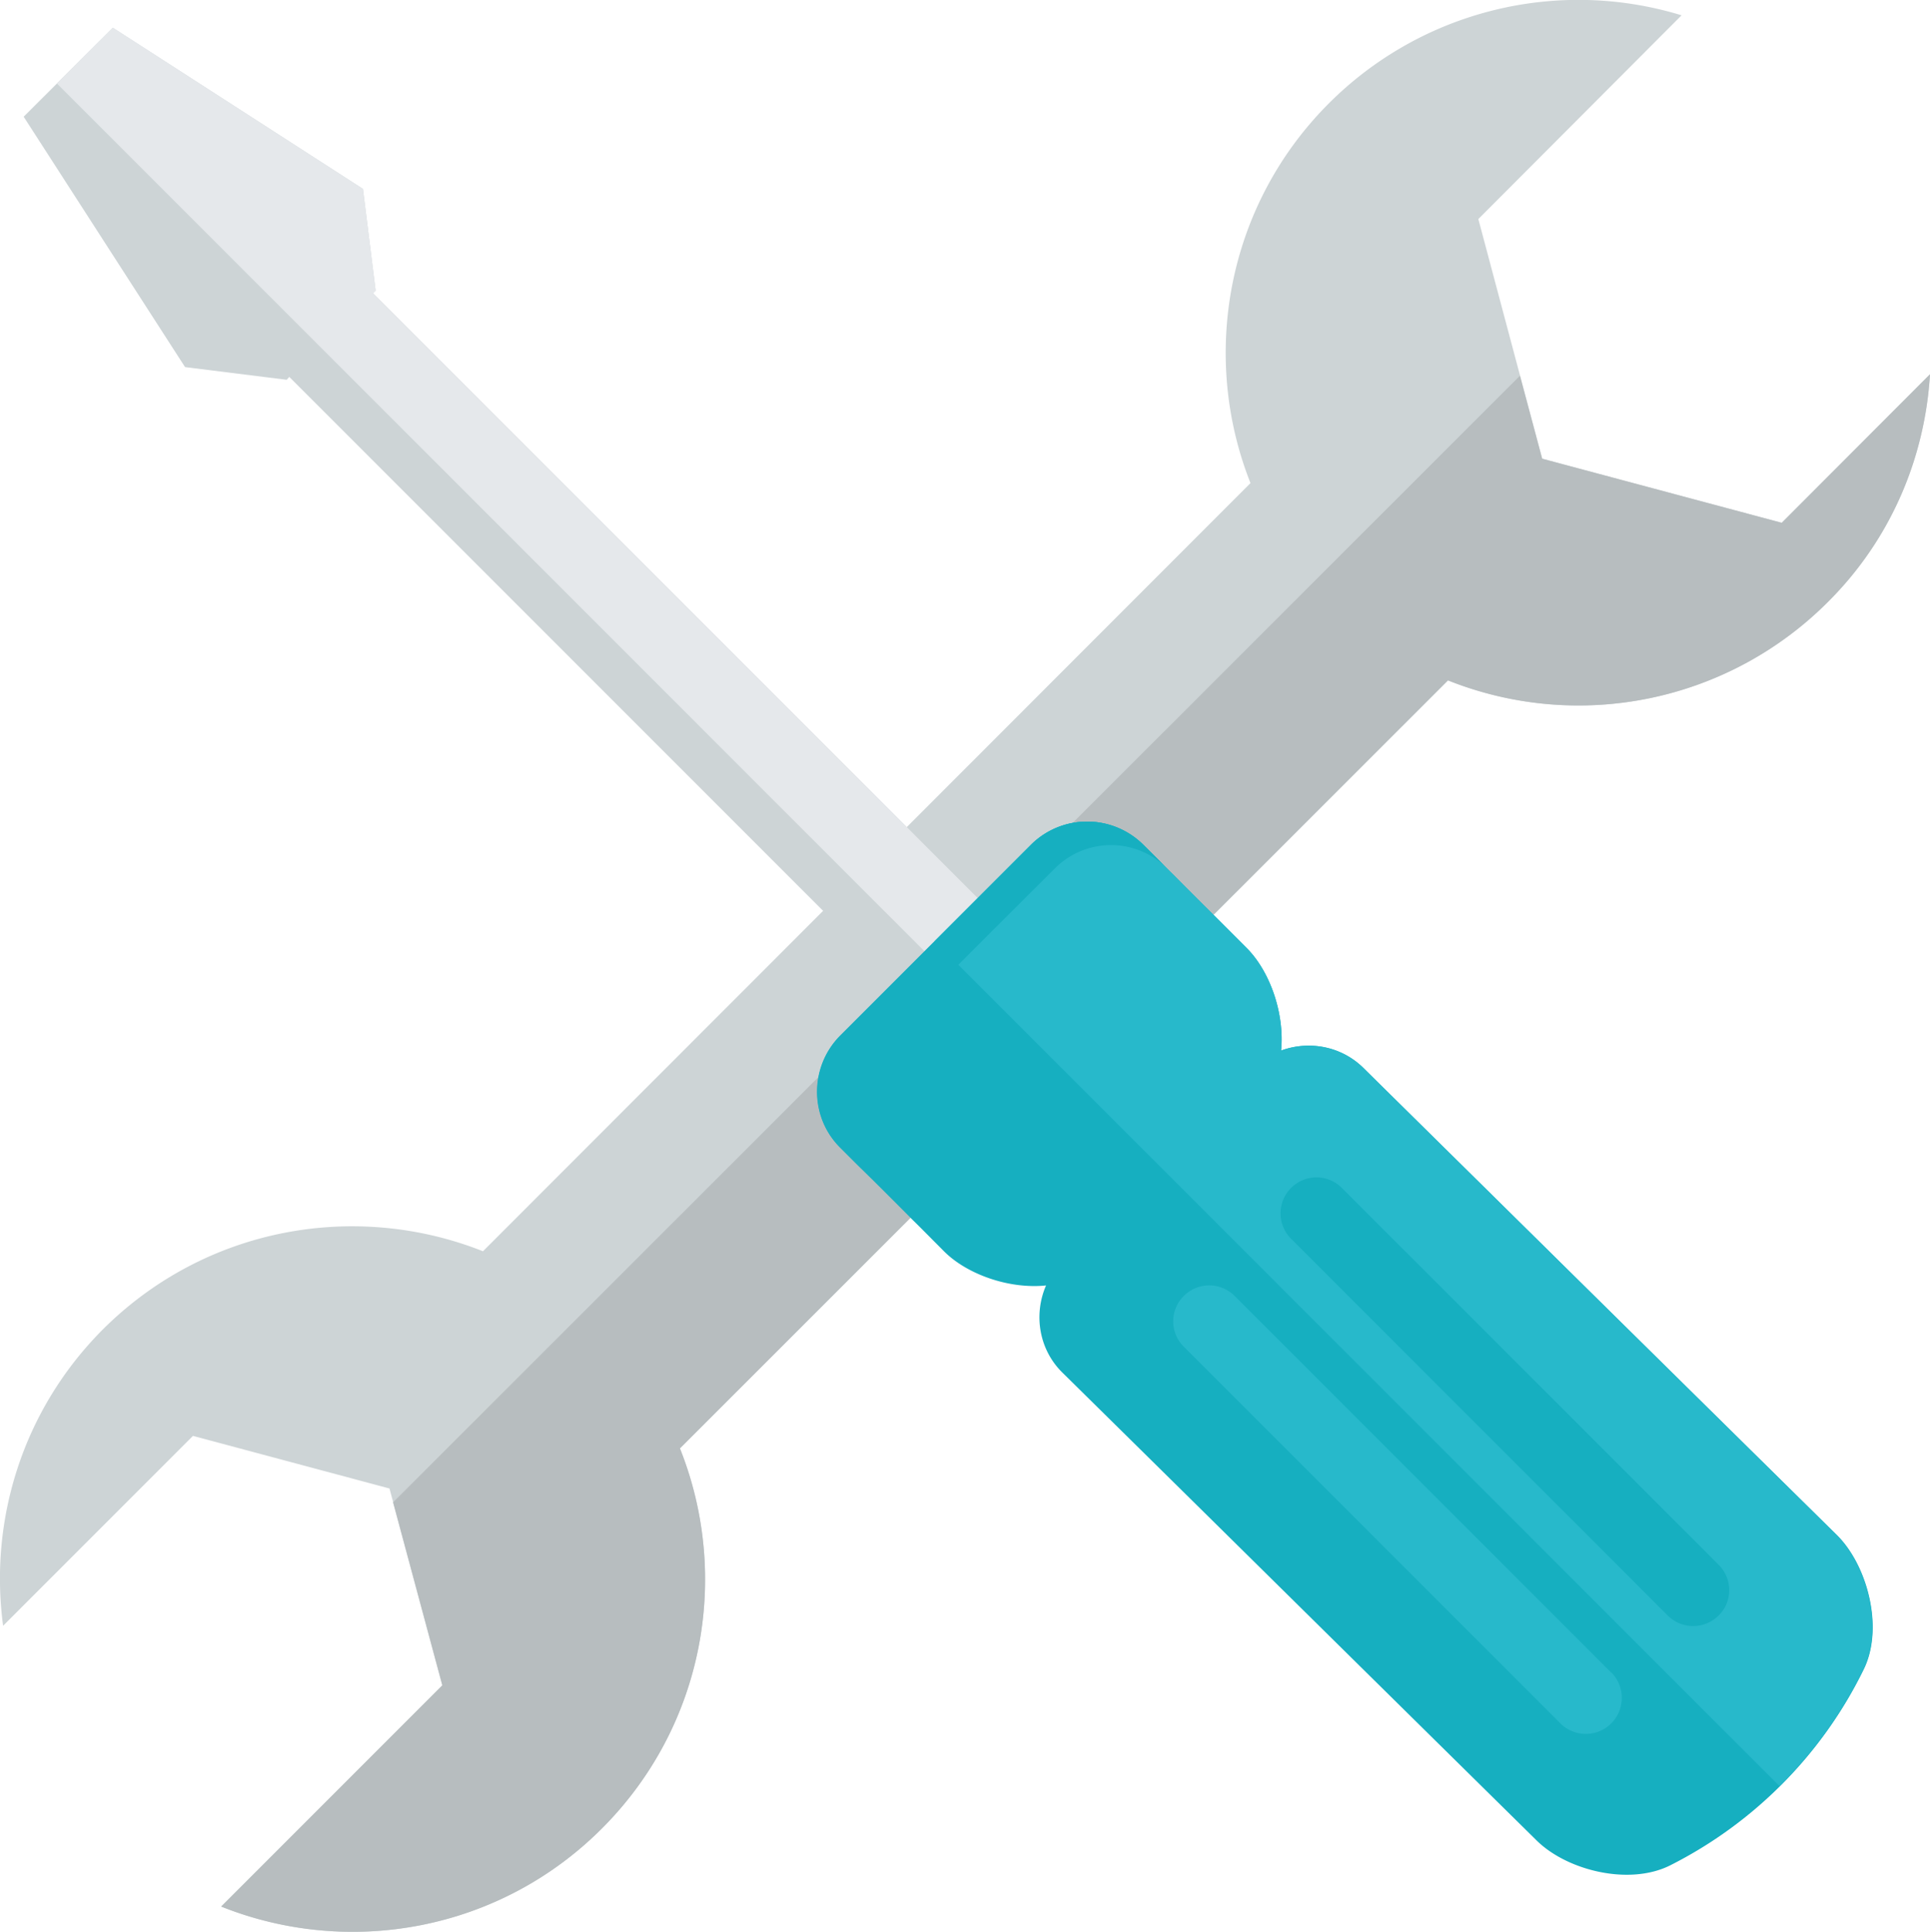
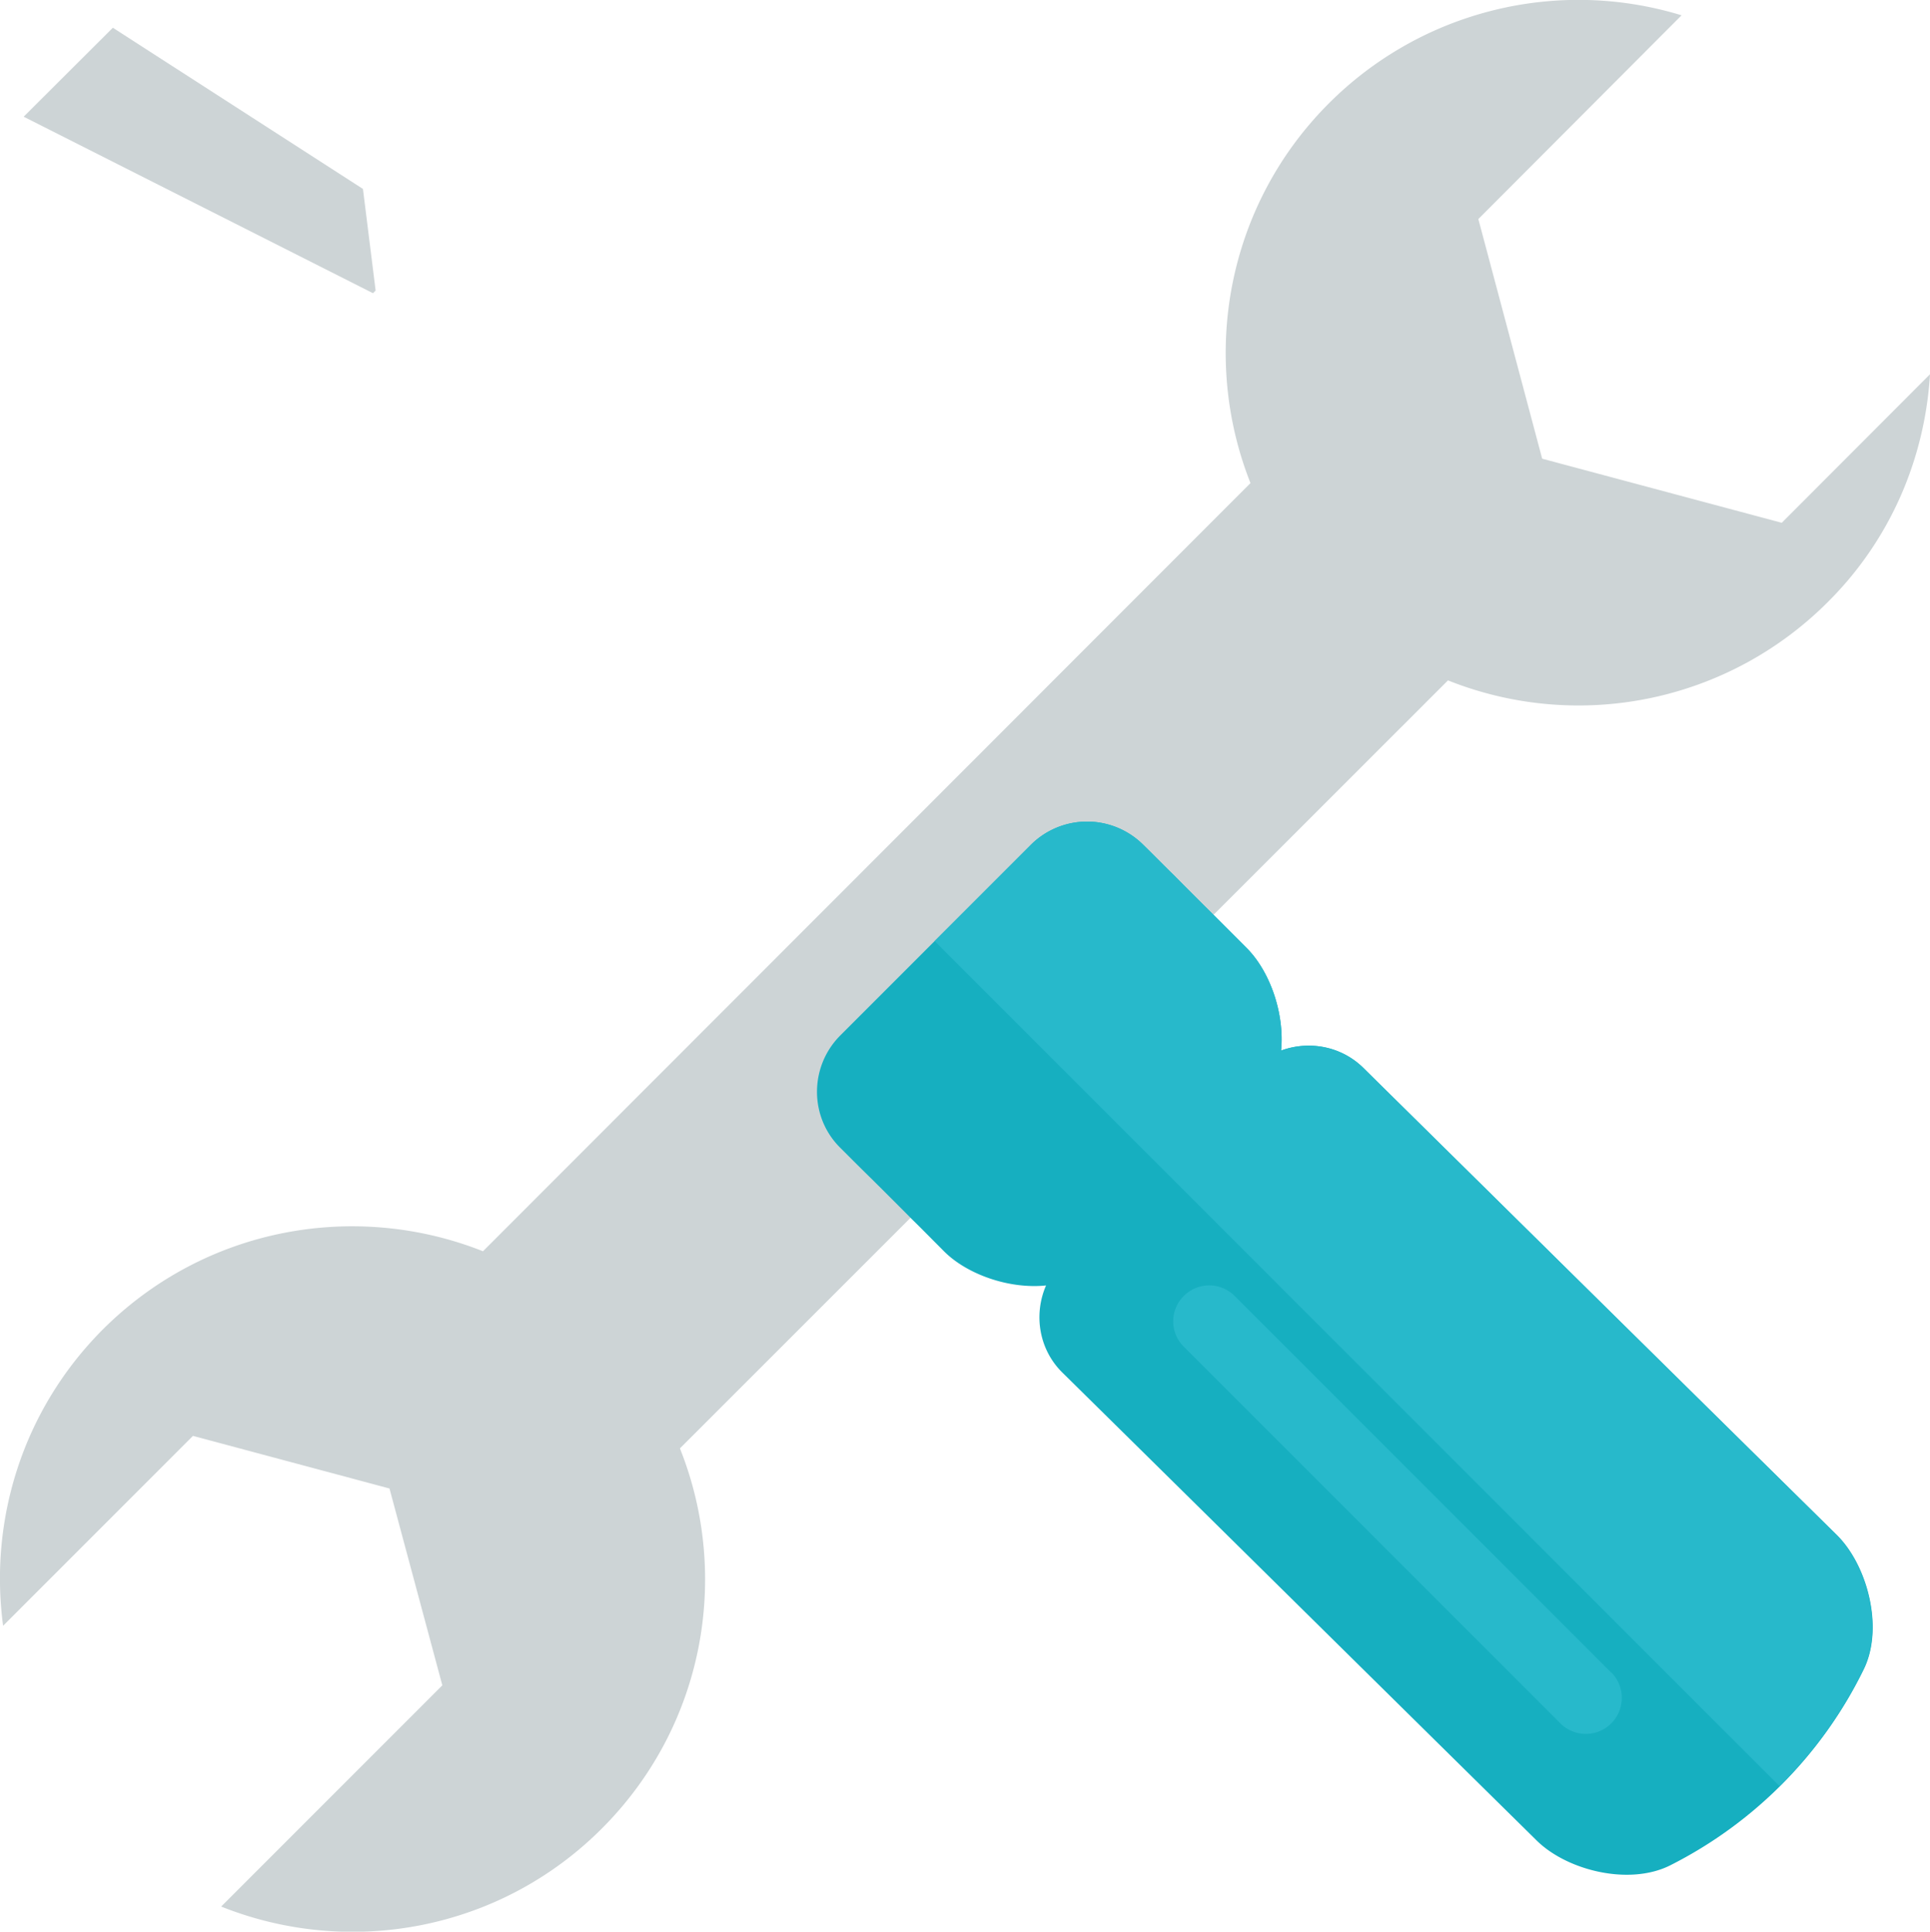
<svg xmlns="http://www.w3.org/2000/svg" id="_レイヤー_2" data-name="レイヤー 2" viewBox="0 0 80.72 80.77">
  <defs>
    <style>.cls-1{fill:#16afc0}.cls-1,.cls-4,.cls-5{stroke-width:0}.cls-4{fill:#cdd4d6}.cls-5{fill:#27b9cb}</style>
  </defs>
  <g id="_レイヤー_1-2" data-name="レイヤー 1">
    <path class="cls-4" d="m28.44 60.56 32.12-32.11a14.731 14.731 0 0 0 15.88-3.27c2.66-2.64 4.07-6.06 4.28-9.53l-6.2 6.21-10.02-2.68-2.67-10.02 8.5-8.52a14.754 14.754 0 0 0-14.75 3.68C51.29 8.61 50.2 14.9 52.3 20.2L20.2 52.32c-5.32-2.11-11.6-1.02-15.9 3.27C.93 58.97-.46 63.58.13 67.98l7.94-7.94 8.22 2.2 2.21 8.23-9.25 9.25c5.32 2.13 11.62 1.04 15.92-3.26 4.3-4.3 5.39-10.58 3.27-15.89z" />
-     <path d="m28.44 60.56 32.12-32.11a14.731 14.731 0 0 0 15.88-3.27c2.66-2.64 4.07-6.06 4.28-9.53l-6.2 6.21-10.02-2.68-.93-3.47-47.13 47.11 2.06 7.65-9.25 9.25c5.32 2.13 11.62 1.04 15.92-3.26 4.3-4.3 5.39-10.58 3.27-15.89z" style="fill:#b7bdbf;stroke-width:0" />
    <g>
-       <path class="cls-4" d="M15.18 7.9 4.72 1.16.99 4.88l6.75 10.47 4.25.53.11-.12 31.46 31.46 3.5-3.5L15.6 12.26l.11-.11-.53-4.25z" />
-       <path style="fill:#e5e8eb;stroke-width:0" d="m2.38 3.49 42.45 42.45 2.23-2.22L15.6 12.26l.11-.11-.53-4.25L4.72 1.16 2.38 3.49z" />
+       <path class="cls-4" d="M15.18 7.9 4.72 1.16.99 4.88L15.6 12.26l.11-.11-.53-4.25z" />
      <path class="cls-1" d="M57.03 44.66c-.93-.92-2.28-1.16-3.45-.73.15-1.55-.46-3.31-1.44-4.29l-1.32-1.32c-1.28-1.27-1.7-1.7-1.7-1.7-.37-.36-.8-.8-1.32-1.31a3.329 3.329 0 0 0-4.67 0l-8 8c-1.28 1.3-1.28 3.39 0 4.67.52.52.95.95 1.32 1.31 1.28 1.27 1.7 1.7 1.7 1.7.37.36.8.8 1.32 1.32.97.98 2.74 1.6 4.28 1.44-.53 1.22-.3 2.69.7 3.66 8.28 8.16 11.52 11.37 19.8 19.53 1.27 1.27 3.88 1.92 5.6 1.06a18.08 18.08 0 0 0 8.11-8.22c.83-1.72.15-4.32-1.13-5.59-8.28-8.16-11.52-11.36-19.8-19.53z" />
      <path class="cls-5" d="M53.58 43.93c.15-1.55-.46-3.31-1.44-4.29l-1.32-1.32c-1.28-1.27-1.7-1.7-1.7-1.7-.37-.36-.8-.8-1.32-1.31a3.329 3.329 0 0 0-4.67 0l-4.04 4.04 35.34 35.34c1.43-1.42 2.63-3.07 3.52-4.91.83-1.72.15-4.32-1.13-5.59-8.28-8.16-11.52-11.36-19.8-19.53-.93-.92-2.28-1.16-3.45-.73zM67.39 69.93c.58.58.59 1.54 0 2.13-.59.59-1.54.59-2.13 0L49.51 56.31a1.49 1.49 0 0 1 0-2.12c.59-.59 1.54-.59 2.13 0l15.75 15.75z" />
-       <path class="cls-1" d="M71.88 65.43c.59.59.59 1.54 0 2.12-.59.59-1.54.59-2.13 0L54 51.8c-.59-.59-.59-1.54 0-2.13a1.5 1.5 0 0 1 2.12 0l15.75 15.75zM36.13 44.29c2.66-2.66 5.33-5.33 8-7.99a3.31 3.31 0 0 1 4.67 0l-.24-.24-.75-.75a3.329 3.329 0 0 0-4.67 0l-8 8c-1.28 1.3-1.28 3.39 0 4.67l.75.75.24.24c-1.28-1.28-1.28-3.37 0-4.67z" />
    </g>
  </g>
</svg>